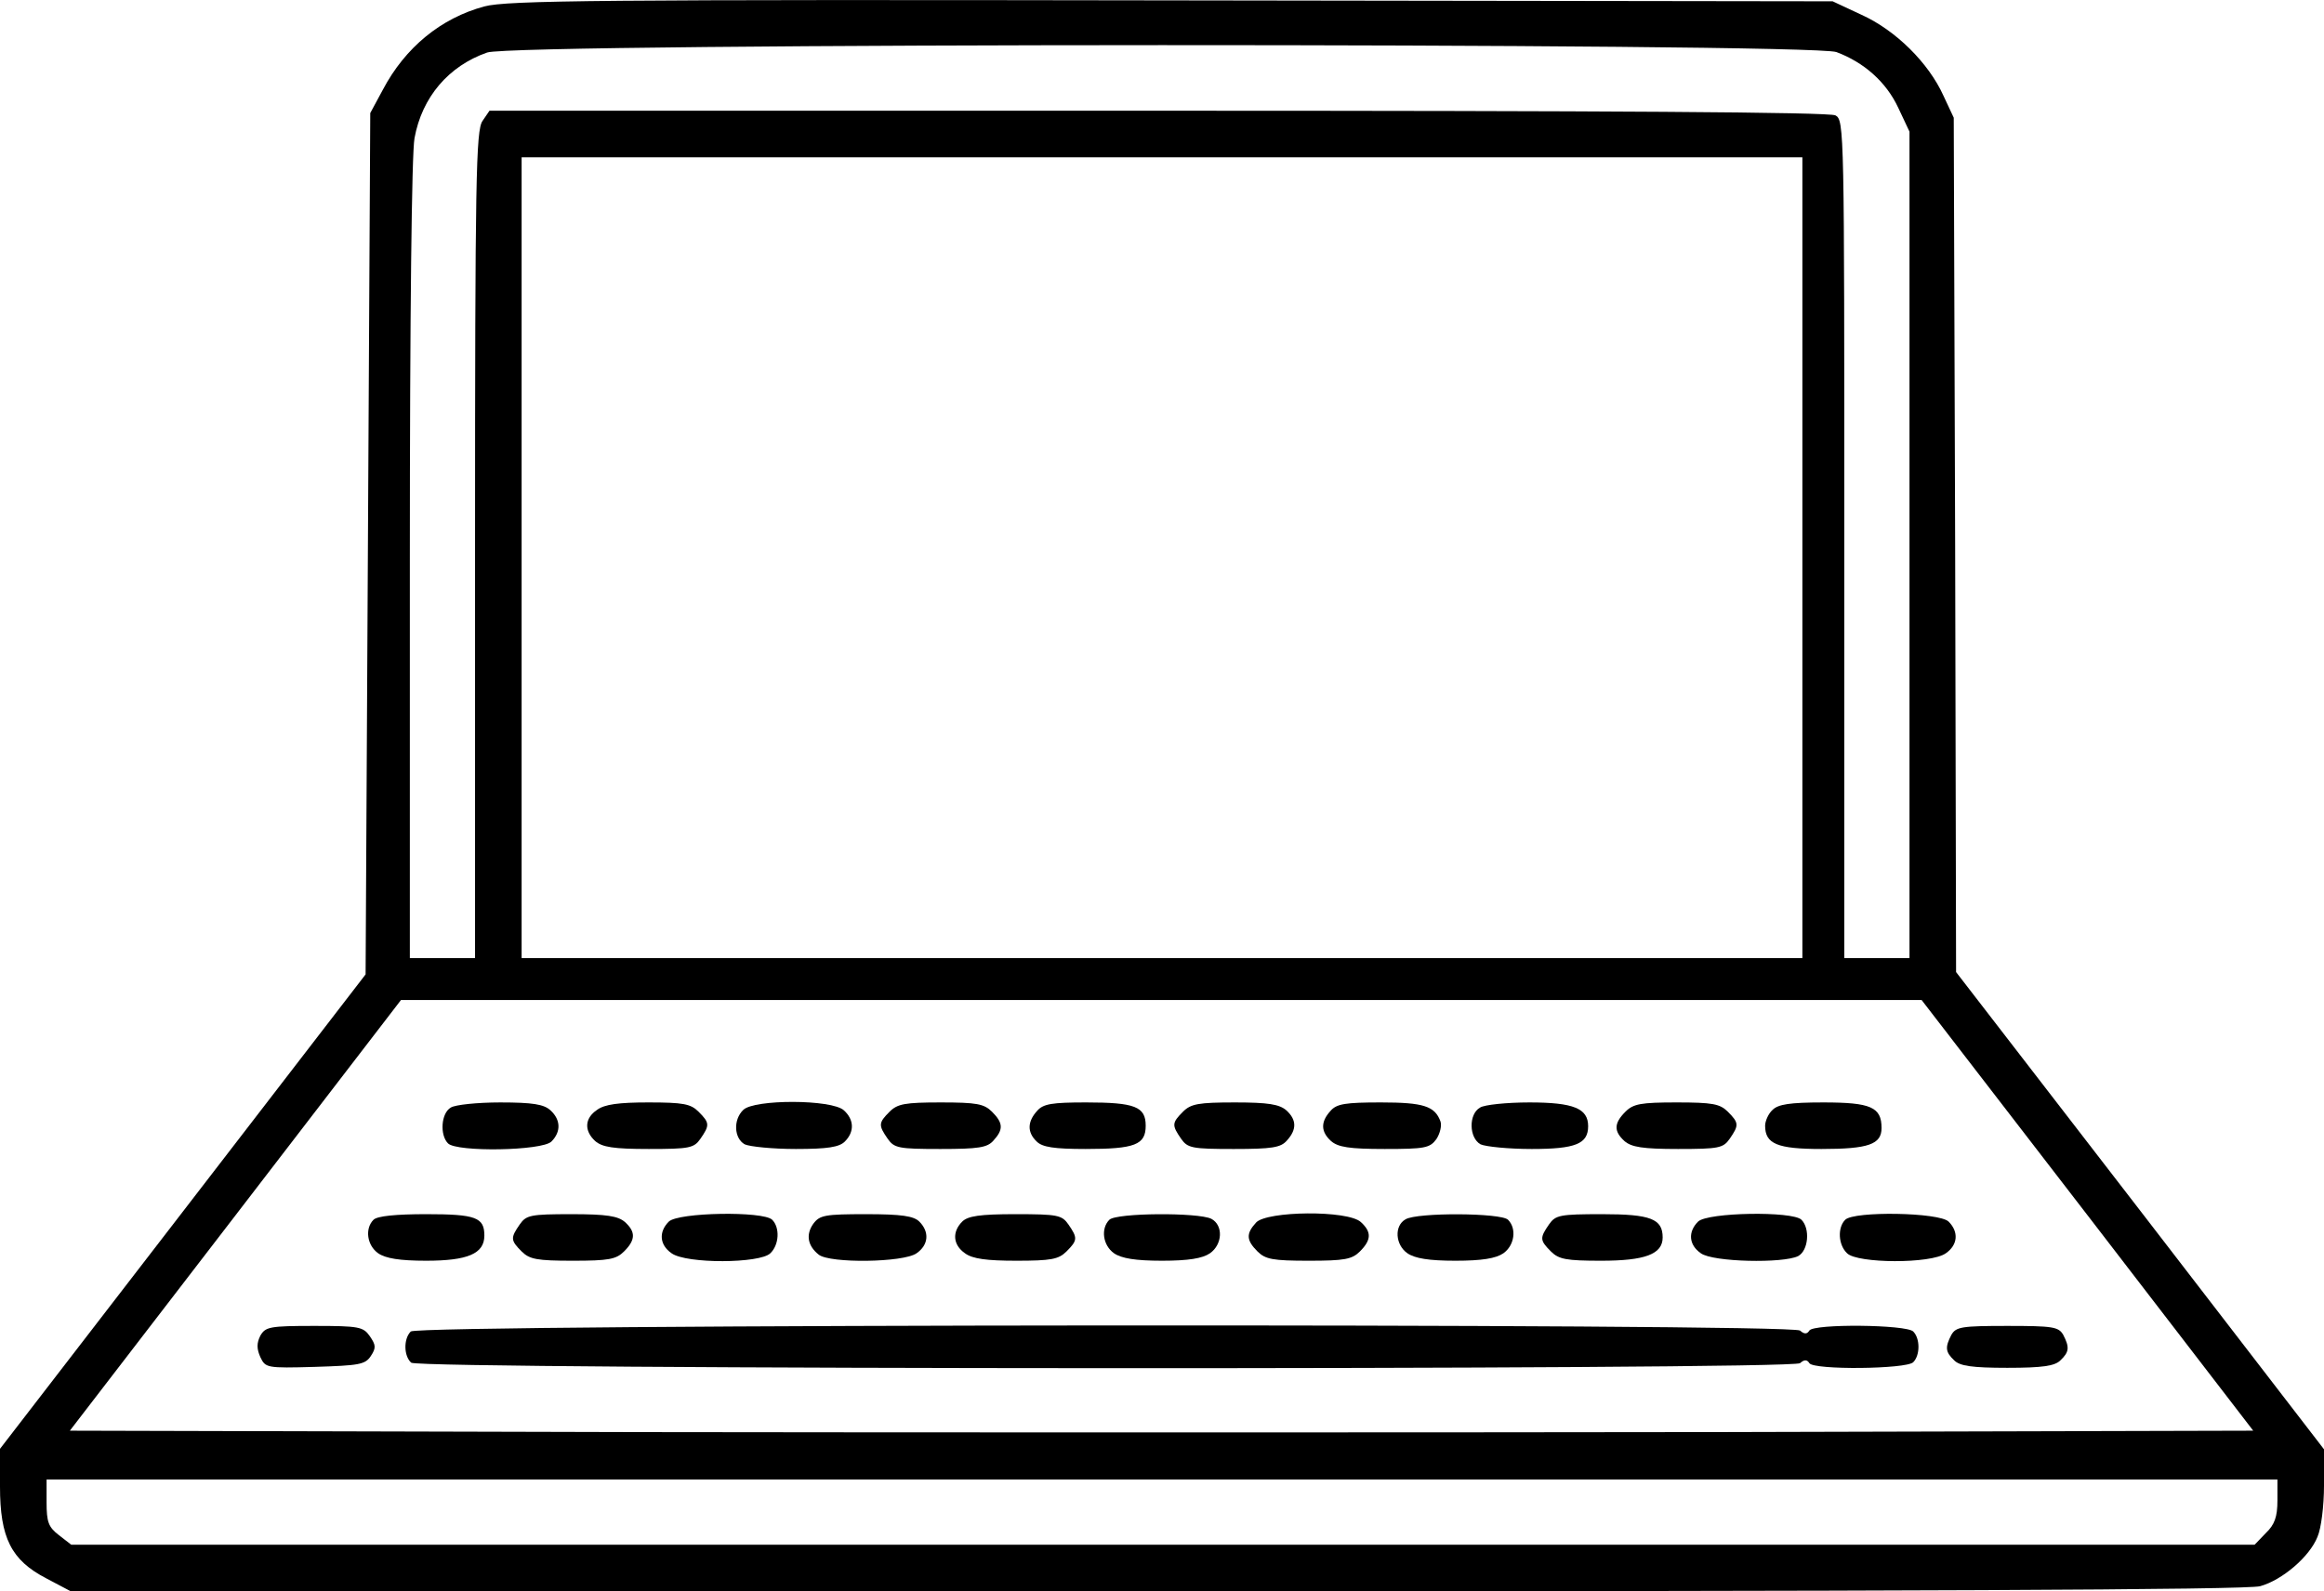
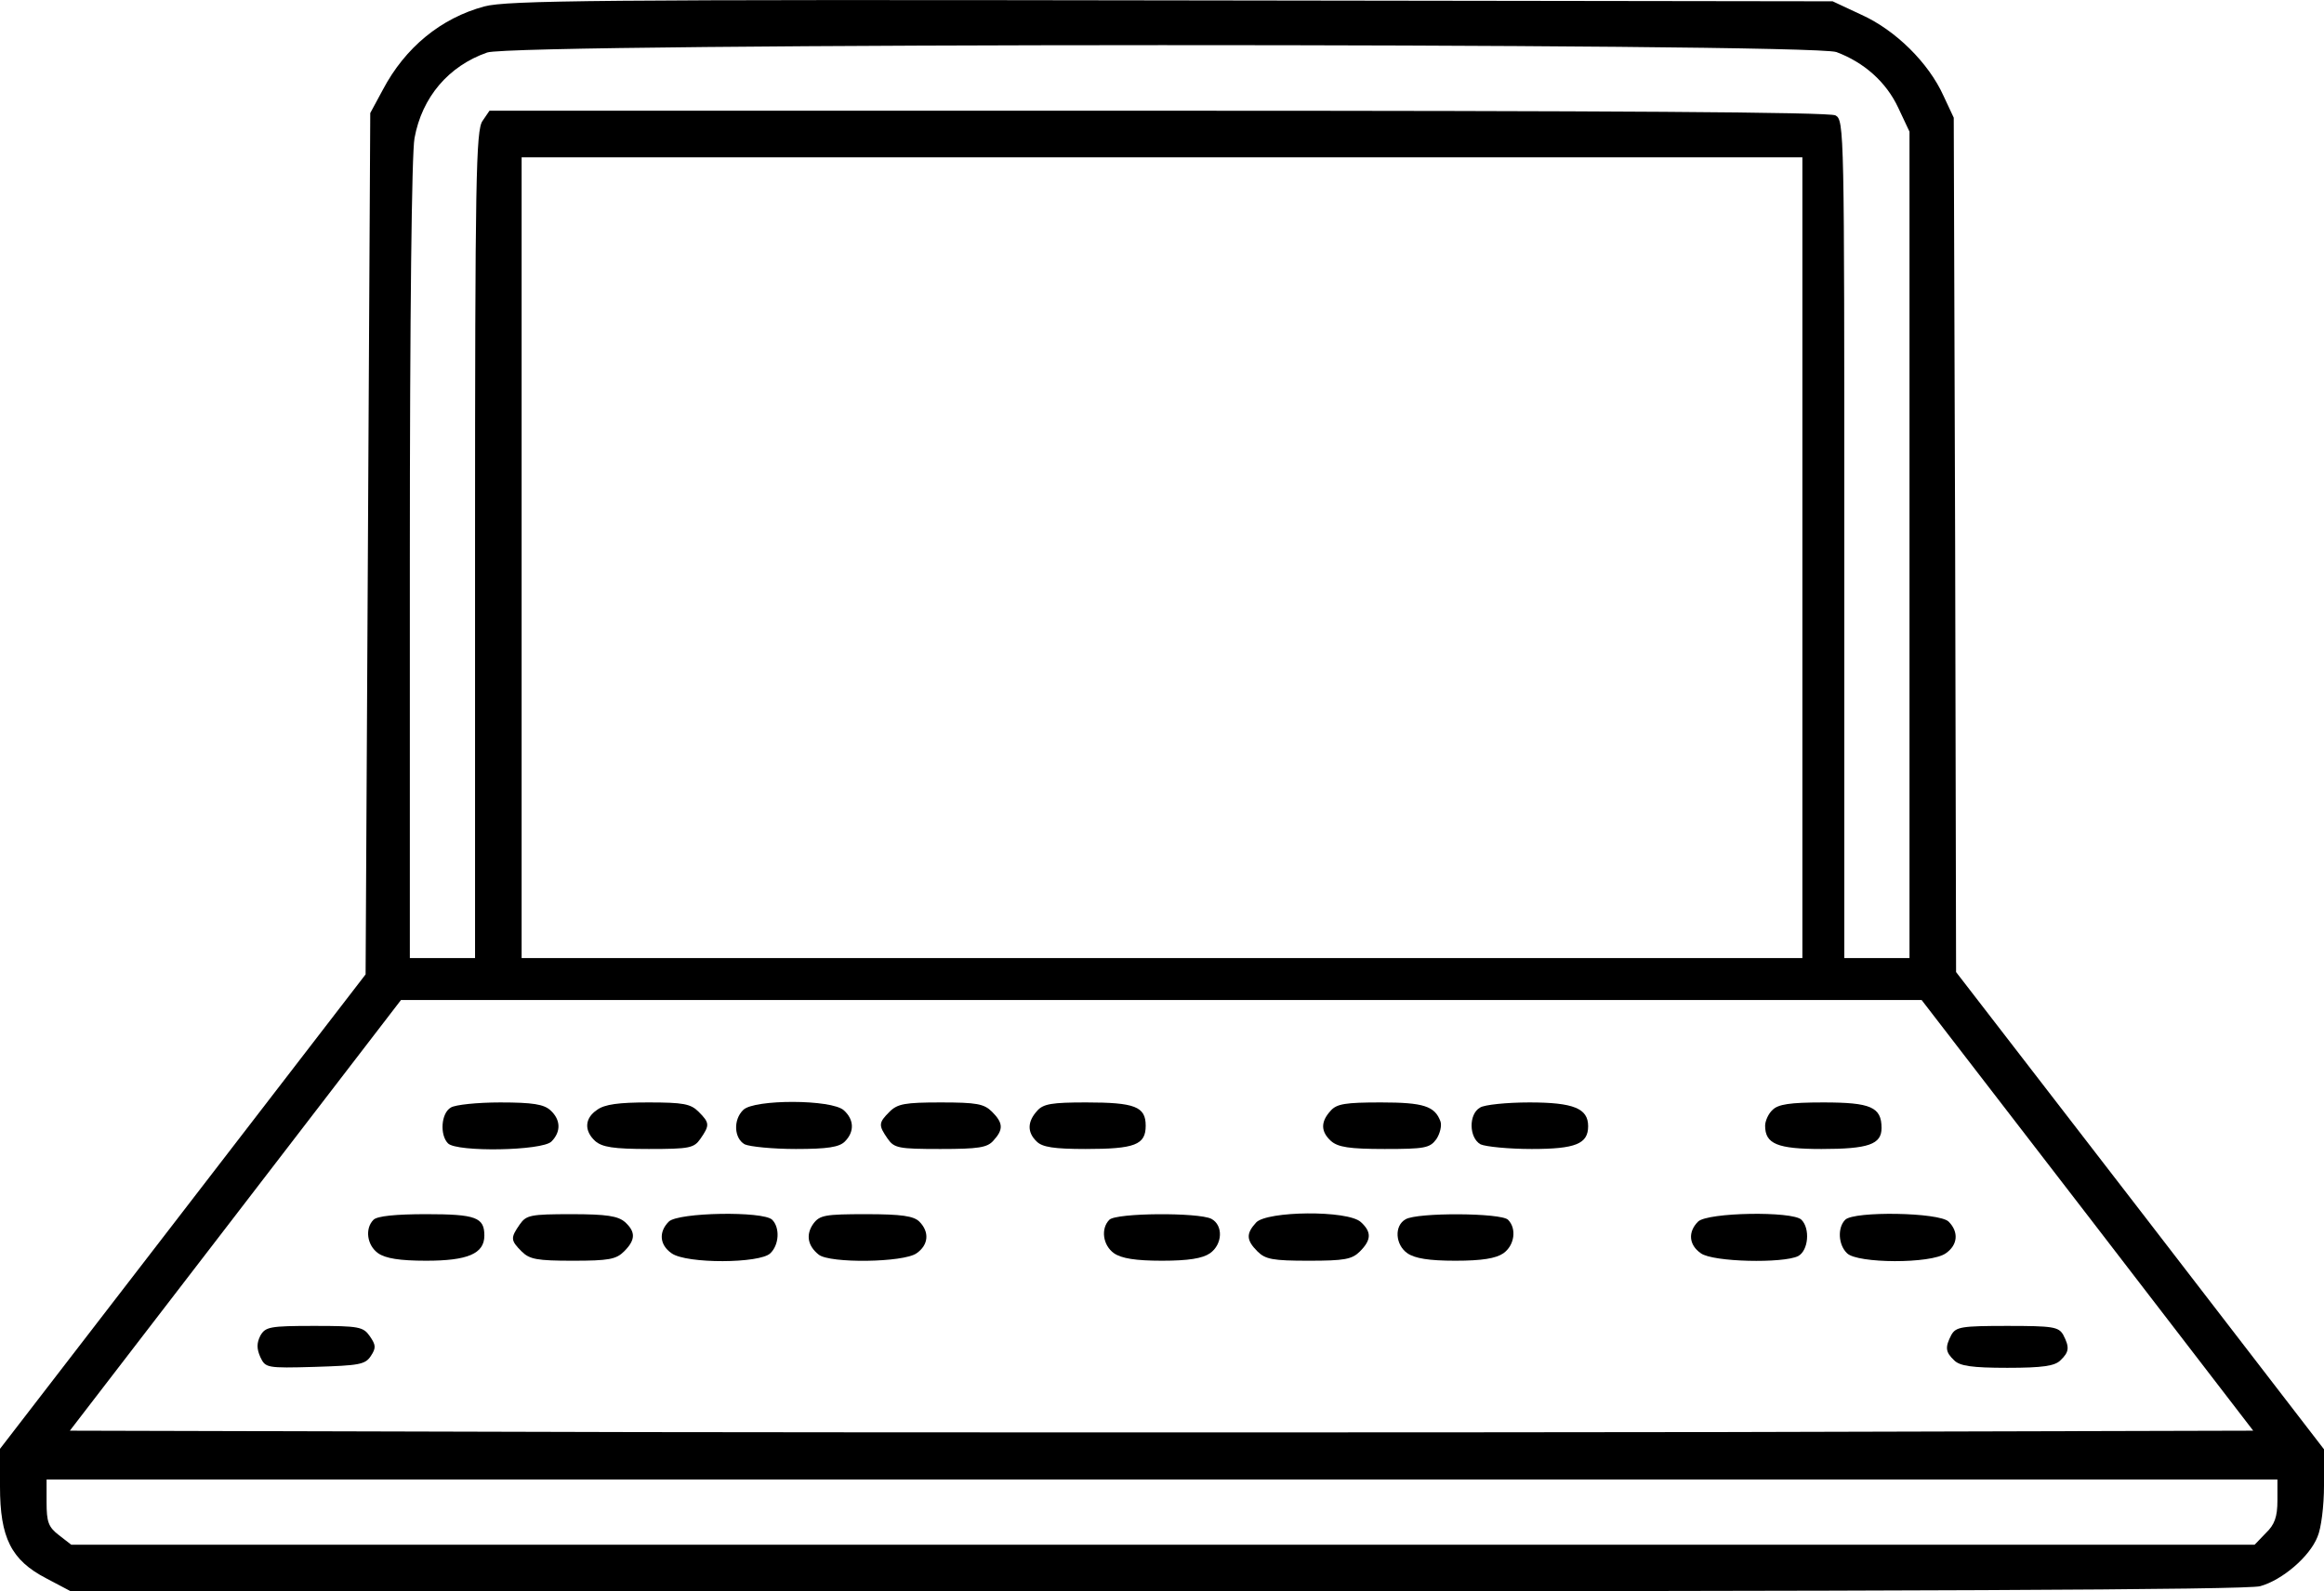
<svg xmlns="http://www.w3.org/2000/svg" version="1.0" preserveAspectRatio="xMidYMid meet" viewBox="43 121.22 499 341.78">
  <g transform="translate(0,584) scale(0.1,-0.1)" fill="currentColor" stroke="none">
    <path d="M1470 4614 c-93 -25 -170 -88 -218 -179 l-27 -50 -5 -925 -5 -925 -392 -509 -393 -510 0 -81 c0 -110 24 -158 99 -197 l53 -28 2332 0 c1596 0 2343 3 2369 11 47 13 106 63 123 106 8 18 14 67 14 110 l0 78 -395 513 -395 512 -2 918 -3 917 -22 47 c-32 71 -103 141 -176 174 l-62 29 -1420 2 c-1228 2 -1427 0 -1475 -13z m2903 -98 c59 -22 107 -64 133 -120 l24 -51 0 -887 0 -888 -70 0 -70 0 0 900 c0 879 0 900 -19 910 -13 7 -485 10 -1455 10 l-1435 0 -15 -22 c-14 -20 -16 -123 -16 -910 l0 -888 -70 0 -70 0 0 854 c0 530 4 874 10 907 16 88 73 155 156 184 57 21 2839 21 2897 1z m-73 -1086 l0 -860 -1375 0 -1375 0 0 860 0 860 1375 0 1375 0 0 -860z m612 -1412 l356 -463 -1168 -3 c-643 -1 -1697 -1 -2344 0 l-1176 3 356 463 355 462 1633 0 1632 0 356 -462z m408 -613 c0 -35 -6 -52 -25 -70 l-24 -25 -2344 0 -2344 0 -27 21 c-22 17 -26 28 -26 70 l0 49 2395 0 2395 0 0 -45z" />
    <path d="M1398 2249 c-21 -12 -24 -59 -6 -77 19 -19 202 -16 222 4 21 21 20 47 -2 67 -14 13 -38 17 -108 17 -49 0 -97 -5 -106 -11z" />
    <path d="M1712 2244 c-27 -18 -28 -45 -4 -67 15 -13 39 -17 115 -17 88 0 97 2 111 22 20 29 20 34 -4 58 -17 17 -33 20 -108 20 -63 0 -94 -4 -110 -16z" />
    <path d="M2026 2244 c-22 -21 -20 -61 3 -74 11 -5 60 -10 110 -10 68 0 93 4 105 16 21 21 20 47 -2 67 -26 24 -193 24 -216 1z" />
    <path d="M2340 2240 c-24 -24 -24 -29 -4 -58 14 -20 23 -22 113 -22 82 0 101 3 114 18 22 24 21 38 -3 62 -17 17 -33 20 -110 20 -77 0 -93 -3 -110 -20z" />
    <path d="M2657 2242 c-21 -23 -22 -46 -1 -66 12 -12 37 -16 105 -16 106 0 129 9 129 50 0 41 -23 50 -128 50 -73 0 -92 -3 -105 -18z" />
-     <path d="M2970 2240 c-24 -24 -24 -29 -4 -58 14 -20 23 -22 113 -22 82 0 101 3 114 18 22 24 21 45 -1 65 -15 13 -39 17 -110 17 -79 0 -95 -3 -112 -20z" />
    <path d="M3287 2242 c-22 -24 -21 -45 1 -65 15 -13 39 -17 115 -17 86 0 97 2 111 21 8 12 12 29 9 38 -12 33 -36 41 -128 41 -76 0 -95 -3 -108 -18z" />
    <path d="M3608 2249 c-25 -14 -24 -65 1 -79 11 -5 60 -10 110 -10 94 0 121 11 121 49 0 38 -31 51 -126 51 -49 0 -97 -5 -106 -11z" />
-     <path d="M3920 2240 c-25 -25 -25 -42 -2 -63 15 -13 39 -17 115 -17 88 0 97 2 111 22 20 29 20 34 -4 58 -17 17 -33 20 -110 20 -77 0 -93 -3 -110 -20z" />
    <path d="M4236 2244 c-9 -8 -16 -24 -16 -34 0 -39 26 -50 121 -50 101 0 129 10 129 45 0 45 -23 55 -125 55 -72 0 -97 -4 -109 -16z" />
    <path d="M1232 2008 c-19 -19 -14 -55 10 -72 16 -11 46 -16 103 -16 89 0 125 15 125 54 0 39 -18 46 -125 46 -65 0 -105 -4 -113 -12z" />
    <path d="M1546 1998 c-20 -29 -20 -34 4 -58 17 -17 33 -20 110 -20 77 0 93 3 110 20 25 25 25 42 2 63 -15 13 -39 17 -115 17 -88 0 -97 -2 -111 -22z" />
    <path d="M1866 2004 c-22 -22 -20 -50 6 -68 32 -23 190 -22 212 0 19 18 21 55 4 72 -19 19 -202 16 -222 -4z" />
    <path d="M2176 1999 c-16 -23 -12 -47 12 -66 24 -19 182 -17 210 3 26 18 28 46 6 68 -12 12 -38 16 -114 16 -89 0 -100 -2 -114 -21z" />
-     <path d="M2496 2004 c-22 -22 -20 -50 6 -68 16 -12 47 -16 110 -16 75 0 91 3 108 20 24 24 24 29 4 58 -14 20 -23 22 -114 22 -76 0 -102 -4 -114 -16z" />
    <path d="M2812 2008 c-19 -19 -14 -55 10 -72 16 -11 46 -16 103 -16 57 0 87 5 103 16 27 19 29 60 3 74 -28 14 -204 13 -219 -2z" />
    <path d="M3127 2002 c-22 -24 -21 -38 3 -62 17 -17 33 -20 110 -20 77 0 93 3 110 20 25 25 25 42 2 63 -28 26 -202 24 -225 -1z" />
    <path d="M3448 2009 c-25 -14 -22 -55 4 -73 16 -11 46 -16 103 -16 57 0 87 5 103 16 24 17 29 53 10 72 -15 15 -195 16 -220 1z" />
-     <path d="M3756 1998 c-20 -29 -20 -34 4 -58 17 -17 33 -20 108 -20 94 0 132 14 132 50 0 40 -26 50 -130 50 -91 0 -100 -2 -114 -22z" />
    <path d="M4076 2004 c-22 -22 -20 -50 6 -68 26 -19 177 -22 209 -6 22 12 26 59 7 78 -19 19 -202 16 -222 -4z" />
    <path d="M4392 2008 c-17 -17 -15 -54 4 -72 22 -22 180 -23 212 0 26 18 28 46 6 68 -20 20 -203 23 -222 4z" />
    <path d="M989 1759 c-8 -16 -8 -28 0 -46 11 -23 13 -24 117 -21 95 3 108 5 120 23 12 18 11 24 -2 43 -14 20 -23 22 -119 22 -96 0 -105 -2 -116 -21z" />
-     <path d="M1312 1768 c-16 -16 -15 -53 1 -67 19 -15 2964 -16 2982 -1 9 8 15 8 20 0 9 -15 208 -13 223 2 15 15 15 51 0 66 -15 15 -214 17 -223 2 -5 -8 -11 -8 -20 0 -19 16 -2967 14 -2983 -2z" />
    <path d="M4620 1761 c-14 -27 -13 -37 6 -55 12 -12 38 -16 114 -16 76 0 102 4 114 16 19 18 20 28 6 55 -10 17 -22 19 -120 19 -98 0 -110 -2 -120 -19z" />
  </g>
</svg>